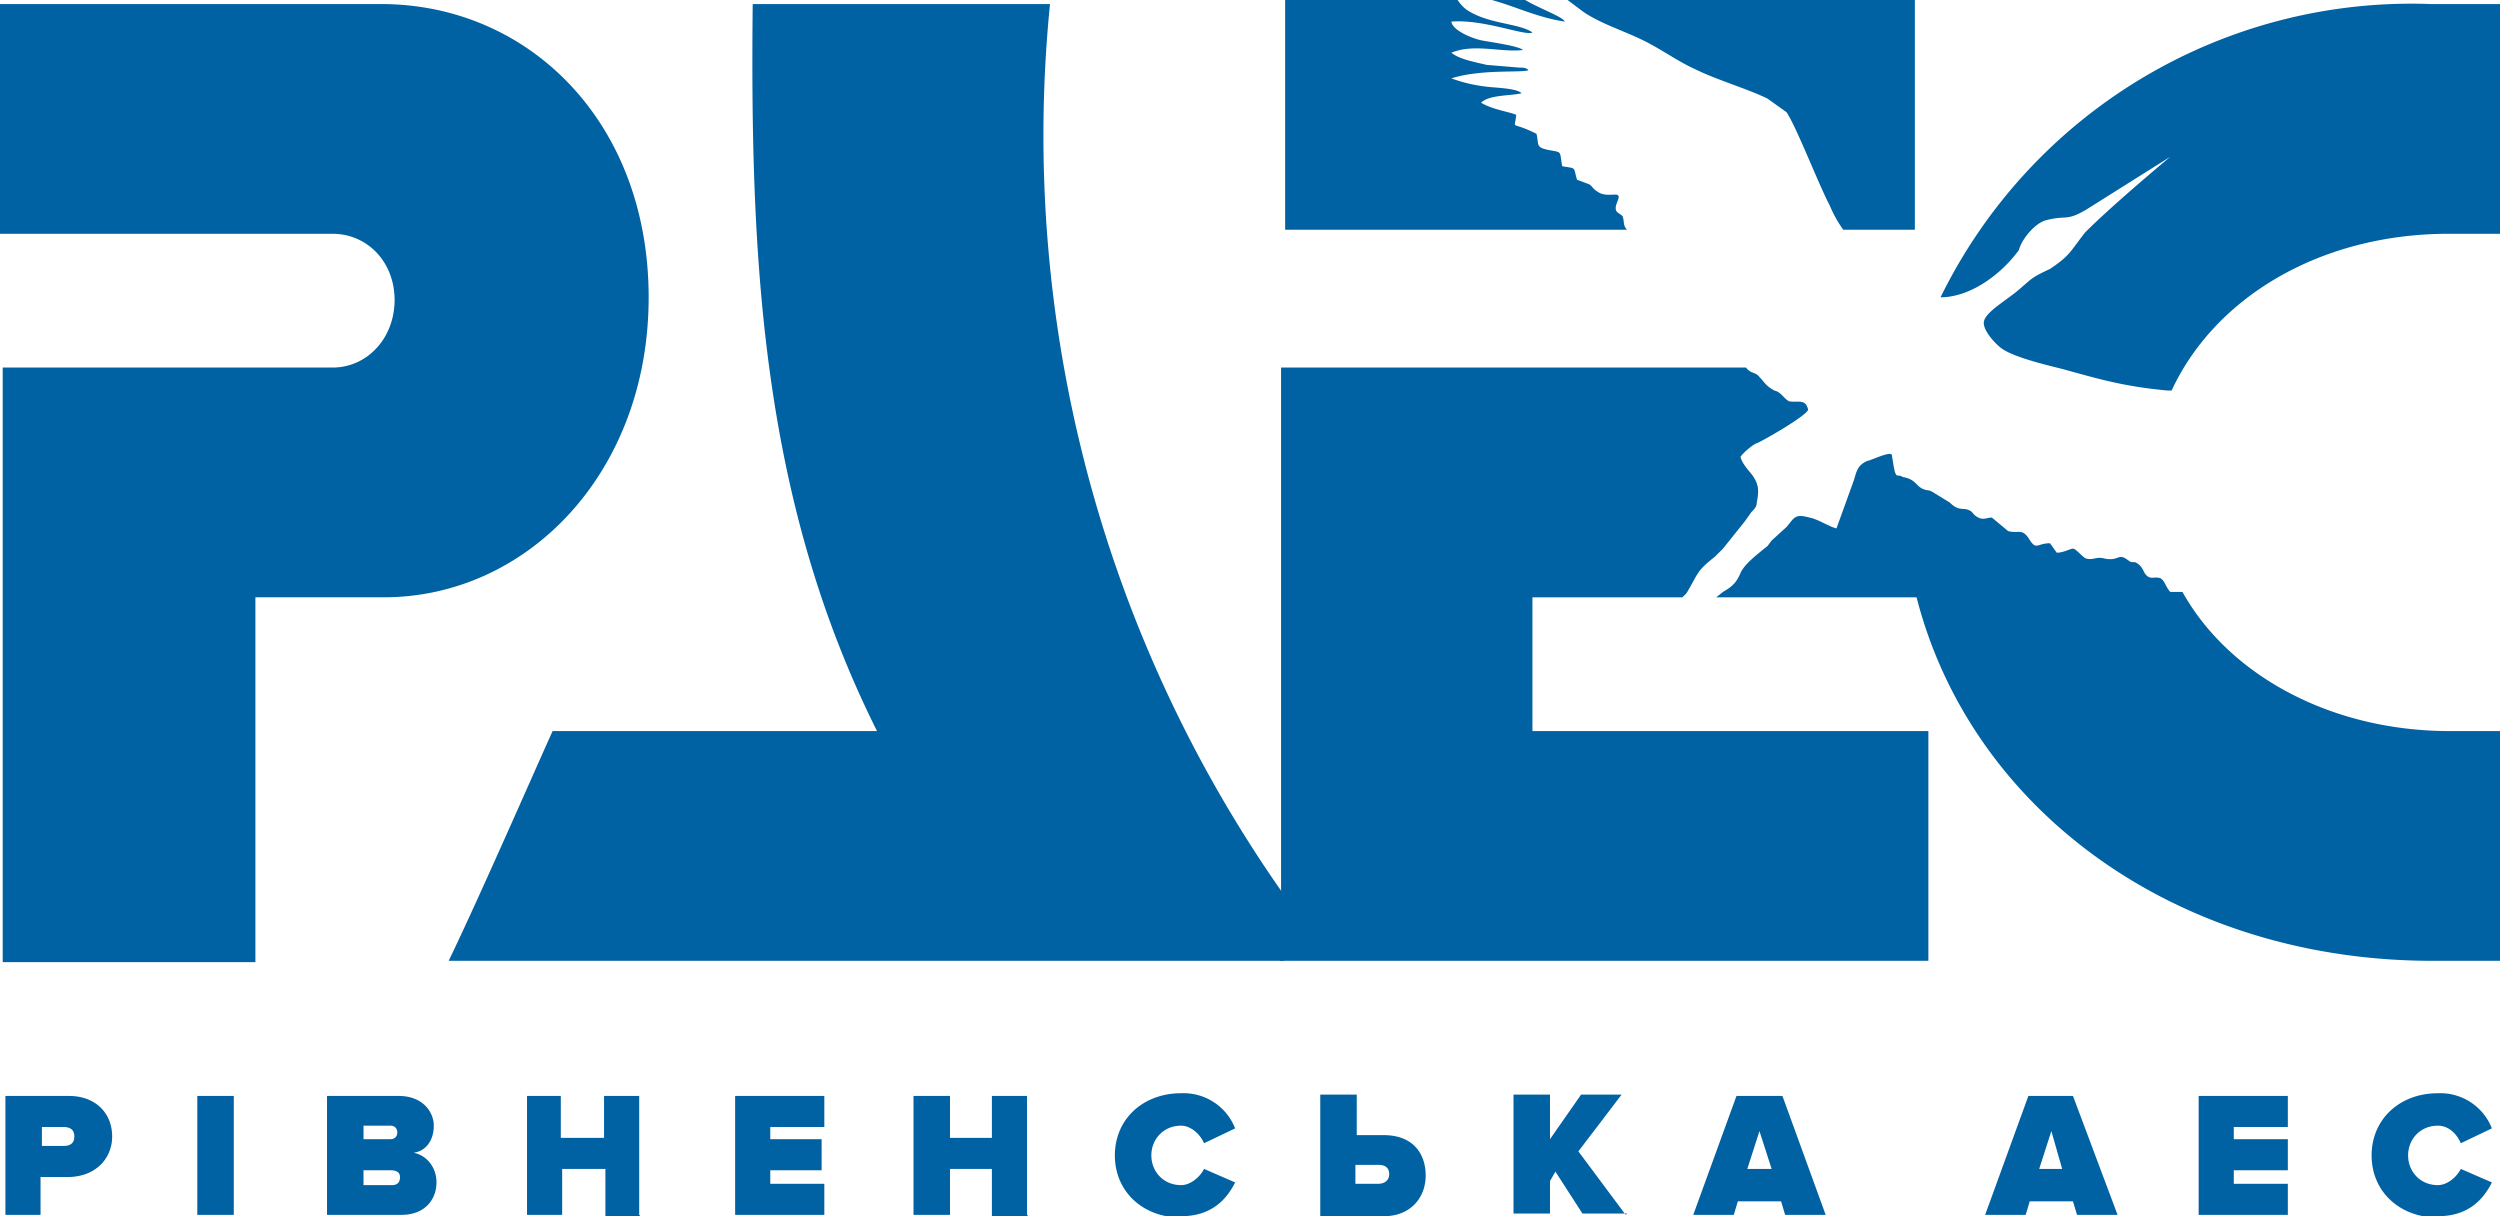
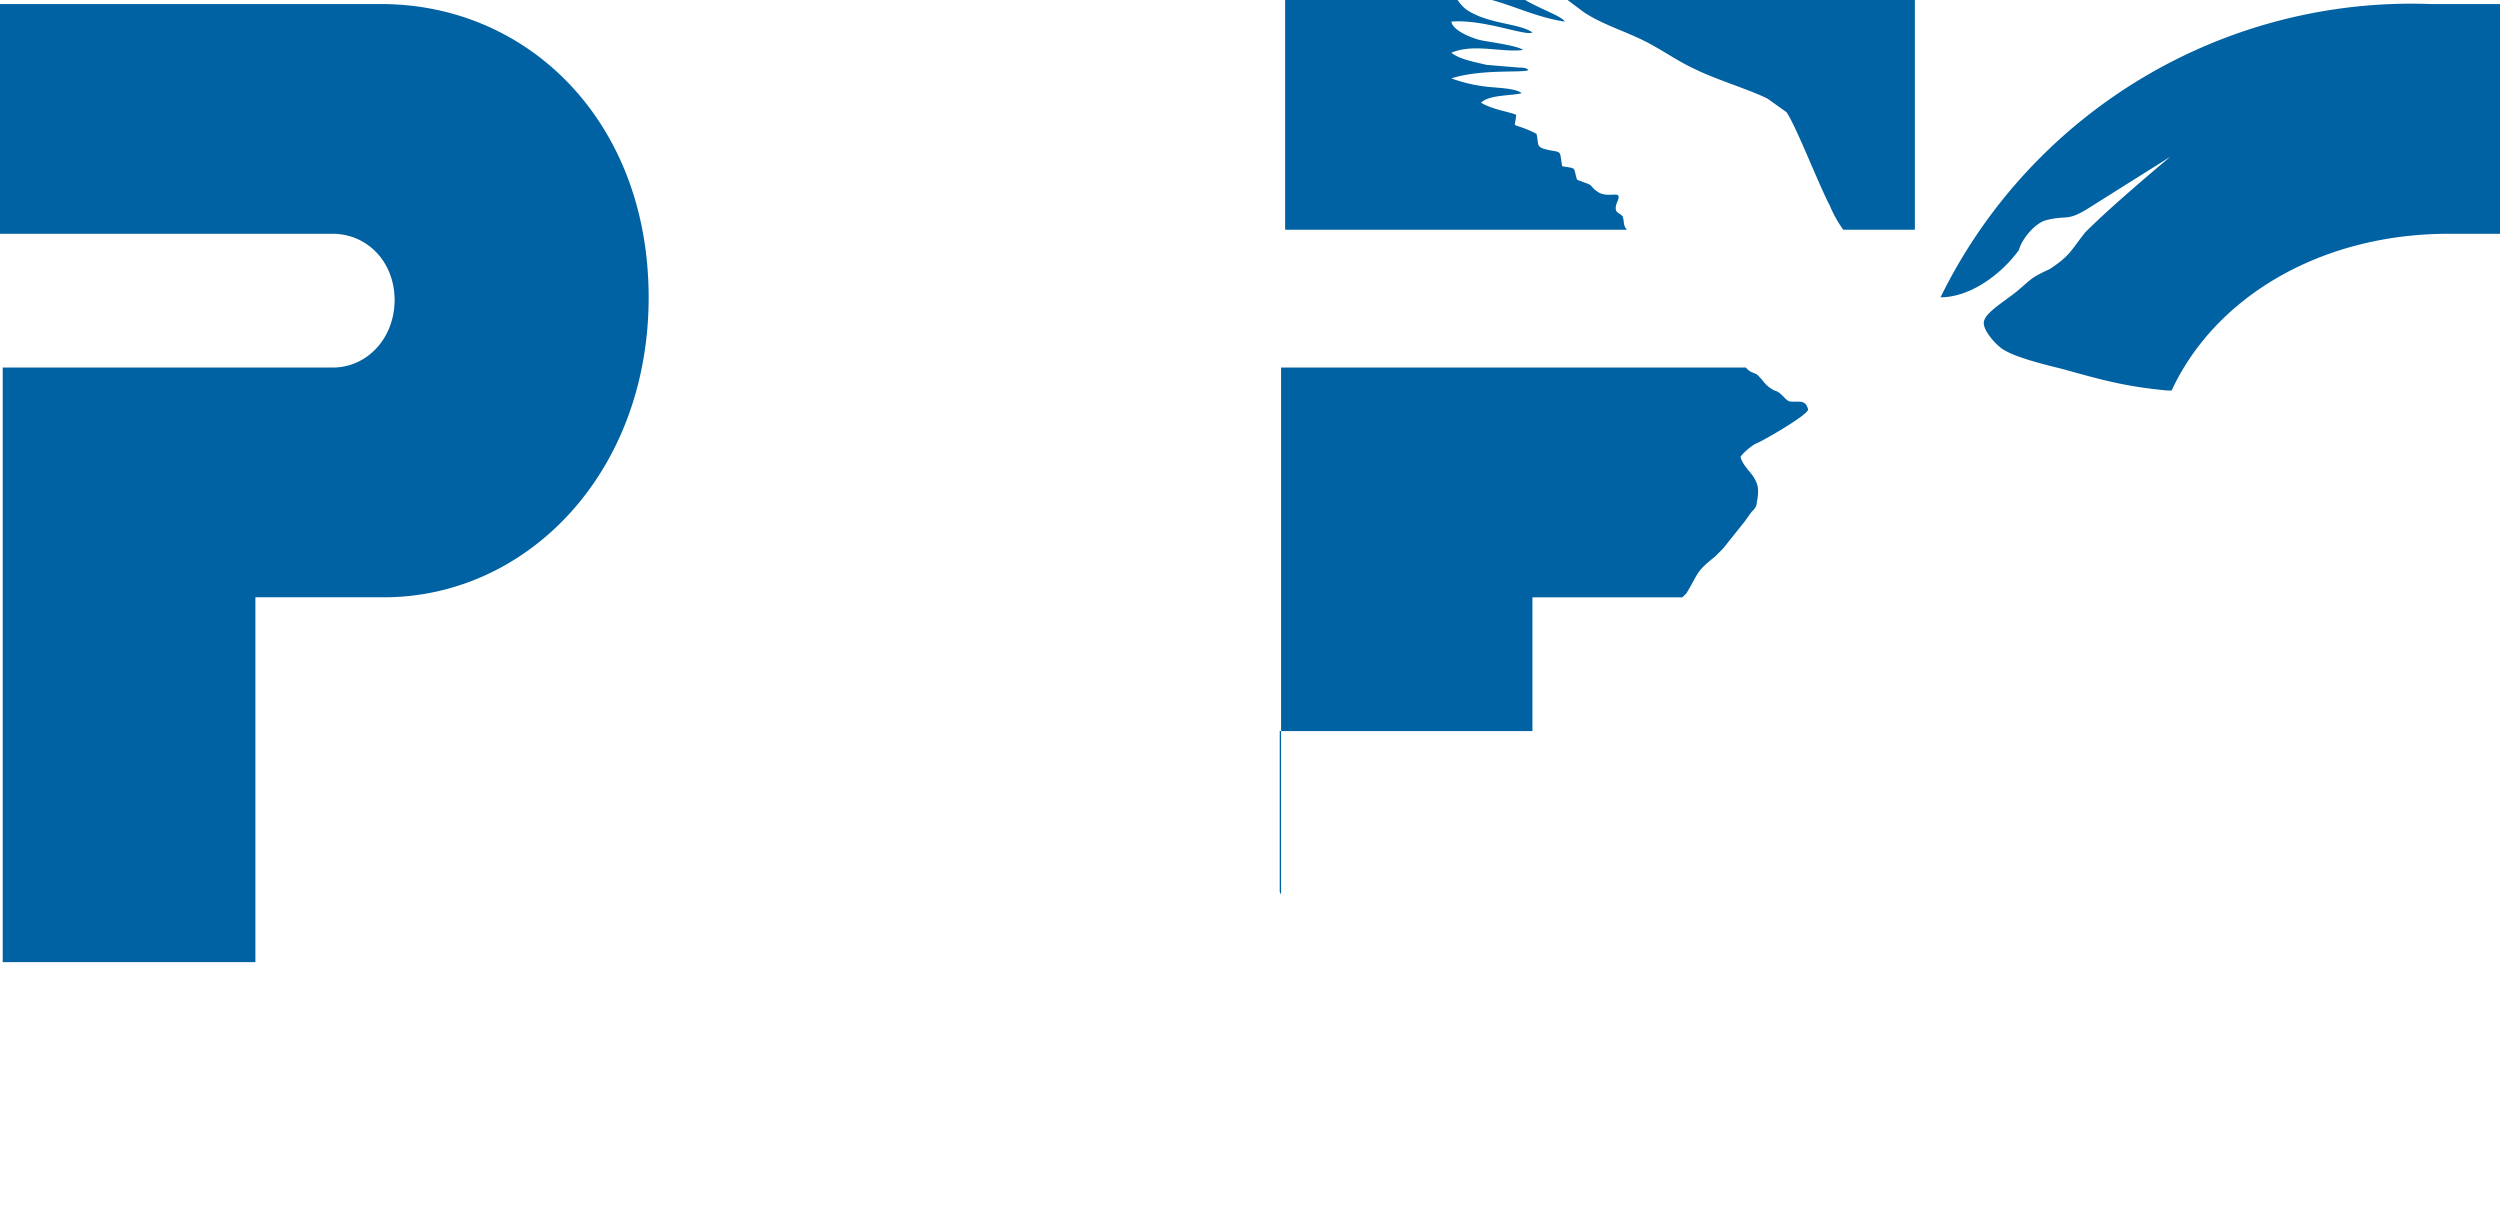
<svg xmlns="http://www.w3.org/2000/svg" width="185" height="90">
  <defs />
-   <path fill="#0061a3" d="M143.6 22A38.8 38.8 0 01179.9.3h5.2v17h-3.9c-9.5 0-17.3 4.7-20.5 11.6h-.3c-3.2-.3-4.9-.8-7.8-1.6-1.2-.3-3.3-.8-4.3-1.4-.4-.2-1.5-1.3-1.5-2s1.4-1.5 2.4-2.3c1.2-1 1-1 2.5-1.7 1.5-1 1.5-1.3 2.6-2.7 1.7-1.7 4.4-4 6.3-5.6l-6.2 3.9c-1.5.9-1.5.4-3 .8-.8.2-1.8 1.4-2 2.2-1.3 1.8-3.6 3.5-5.8 3.5zM95.1 17h25.3c-.3-.3-.2-.6-.3-.9 0-.2-.4-.3-.5-.5-.2-.5.5-1.1 0-1.2-.6 0-1 .1-1.5-.3-.3-.2-.3-.4-.6-.5l-.8-.3c-.3-1 0-.8-1.1-1-.2-1.2 0-1-1-1.2-1-.2-.7-.4-.9-1.2-2-1-1.6-.2-1.5-1.4-.4-.2-1.8-.4-2.6-.9.6-.6 2.2-.5 3-.7-.4-.4-2.1-.4-2.7-.5a11 11 0 01-2.5-.6c2.2-.7 5.1-.4 5.7-.6-.1-.2-.5-.2-.7-.2l-2.4-.2c-.8-.2-2-.4-2.6-.9 1.7-.7 3.7 0 5.3-.2-.3-.3-2.5-.6-3-.7-.6-.1-2.2-.7-2.3-1.4 2.4-.2 5.5 1.1 6 .8-1-.7-3.3-.6-4.9-1.7a3 3 0 01-.7-.8H95.1V17zM112.7 0h-2.3c1.8.5 3.4 1.3 5.4 1.6-.2-.4-2-1-3.1-1.7zM136.4 17h5.3V0H116l1.2.9c1.5 1 3.4 1.5 5 2.4 1.1.6 2.1 1.3 3.2 1.8 1.6.8 4 1.5 5.4 2.2l1.4 1c.7 1 2.4 5.4 3.2 6.9a9 9 0 001 1.8zM.2 27.2h24.4c2.6 0 4.6-2.2 4.6-5s-2-4.9-4.6-4.9H-.1V.3h28.3C39.1.3 48 9 48 22c0 13-9 22.2-19.6 22.2h-9.5v27H.2v-44zM94.7 66l.1.2v-39h34.4c.4.5.7.3 1 .7.4.4.4.6 1.1 1 .5.1.7.6 1.1.8.7.1 1.2-.2 1.4.6 0 .4-3.3 2.3-3.8 2.5-.3.1-1 .7-1.2 1 .1.5.6 1 .9 1.4.4.6.5 1 .3 2 0 .3-.2.5-.4.7l-.5.7-1.6 2-.6.6c-1.4 1.1-1.2 1.2-2.1 2.7l-.3.3h-11.1v9.9h29.3v17H94.7V66z" />
-   <path fill="#0061a3" d="M185 71.1H180c-19 0-34.2-11.2-38.2-27l.2.1h-15l.5-.4c.7-.4 1-.7 1.3-1.4.3-.7 1.4-1.5 2-2l.3-.4 1.1-1c.6-.7.6-1 1.7-.7.6.1 1.5.7 2 .8l1.3-3.6c.2-.7.3-1.1 1-1.4.2 0 1.8-.8 1.8-.4l.1.6c.2 1.3.3.7.7 1 1.2.2.9.9 2 1l.2.1 1.3.8c.7.7 1 .3 1.5.6.2.1.2.3.6.5.4.2.6 0 1 0l1.2 1c.8.2 1-.2 1.5.5.6 1 .6.4 1.6.4l.5.7c.5 0 1-.3 1.2-.3.2 0 .6.5.9.7.5.2.8-.1 1.3 0 1.2.3 1.1-.4 1.8.1.3.2.2.2.6.2.4.2.5.4.7.8.4.6.7.2 1.2.4.3.2.4.7.7 1h.9c3.4 6.1 10.9 10.3 19.8 10.3h3.9v17zM95 71.1H33.2c2.2-4.5 7.7-17.1 7.7-17h24c-8.5-17-9.4-34.6-9.2-53.8h22A97.6 97.6 0 0095 66.2v5zM3 89.9v-2.8h2c2.1 0 3.3-1.4 3.3-3 0-1.7-1.2-3-3.2-3H.4v8.8H3zm1.7-5.1H3.1v-1.4h1.6c.5 0 .8.2.8.7 0 .5-.3.7-.8.7zM17.3 89.9v-8.8h-2.7v8.8h2.7M29.7 89.9c1.8 0 2.6-1.2 2.6-2.4 0-1.1-.7-2-1.7-2.2.9-.1 1.5-.9 1.5-2 0-1-.8-2.2-2.6-2.2h-5.3v8.8h5.5zm-.8-5.6h-2v-1h2c.3 0 .5.2.5.5s-.2.5-.5.5zm0 3.4h-2v-1.1h2c.5 0 .7.2.7.5 0 .4-.2.6-.6.6zM47.3 89.9v-8.8h-2.6v3.1h-3.2v-3.1H39v8.8h2.6v-3.4h3.2V90h2.6M61 89.9v-2.3h-4v-1h3.8v-2.3H57v-.9h4v-2.3h-6.6v8.8h6.6M76 89.9v-8.8h-2.6v3.1h-3.1v-3.1h-2.7v8.8h2.7v-3.4h3.1V90h2.7M87.4 90c2.3 0 3.4-1.3 4-2.5l-2.3-1c-.3.6-1 1.2-1.7 1.2-1.3 0-2.2-1-2.2-2.2 0-1.2.9-2.2 2.2-2.2.7 0 1.4.6 1.7 1.3l2.3-1.1a4.1 4.1 0 00-4-2.6c-2.8 0-4.9 1.9-4.9 4.6 0 2.7 2.1 4.6 4.9 4.6zM97.7 81V90h4.7c2 0 3.1-1.4 3.1-3 0-1.7-1-3-3.1-3h-2V81h-2.7zm4.3 5.2c.5 0 .8.2.8.7 0 .4-.3.7-.8.7h-1.7v-1.4h1.7zM120.3 89.9l-3.5-4.7L120 81H117l-2.3 3.3V81h-2.7v8.8h2.7v-2.4l.4-.7 2 3.1h3.3M135.1 89.9l-3.2-8.8h-3.4l-3.2 8.8h3l.3-1h3.2l.3 1h3zm-4-3.4h-1.8l.9-2.8.9 2.8zM156.7 89.9l-3.3-8.8h-3.3l-3.2 8.8h3l.3-1h3.2l.3 1h3zm-4-3.4h-1.8l.9-2.8.8 2.8zM169.3 89.9v-2.3h-4v-1h4v-2.3h-4v-.9h4v-2.3h-6.6v8.8h6.6M180.4 90c2.3 0 3.4-1.3 4-2.5l-2.3-1c-.3.6-1 1.2-1.7 1.2-1.3 0-2.2-1-2.2-2.2 0-1.2.9-2.2 2.2-2.2.8 0 1.4.6 1.7 1.3l2.3-1.1a4.1 4.1 0 00-4-2.6c-2.8 0-4.9 1.9-4.9 4.6 0 2.7 2.1 4.6 4.9 4.6z" />
+   <path fill="#0061a3" d="M143.6 22A38.8 38.8 0 01179.9.3h5.2v17h-3.9c-9.5 0-17.3 4.7-20.5 11.6h-.3c-3.2-.3-4.9-.8-7.8-1.6-1.2-.3-3.3-.8-4.3-1.4-.4-.2-1.5-1.3-1.5-2s1.4-1.5 2.4-2.3c1.2-1 1-1 2.5-1.7 1.5-1 1.5-1.3 2.6-2.7 1.7-1.7 4.4-4 6.3-5.6l-6.2 3.9c-1.5.9-1.5.4-3 .8-.8.2-1.8 1.4-2 2.2-1.3 1.8-3.6 3.5-5.8 3.5zM95.1 17h25.3c-.3-.3-.2-.6-.3-.9 0-.2-.4-.3-.5-.5-.2-.5.5-1.1 0-1.2-.6 0-1 .1-1.5-.3-.3-.2-.3-.4-.6-.5l-.8-.3c-.3-1 0-.8-1.1-1-.2-1.2 0-1-1-1.2-1-.2-.7-.4-.9-1.2-2-1-1.6-.2-1.5-1.4-.4-.2-1.8-.4-2.6-.9.6-.6 2.2-.5 3-.7-.4-.4-2.1-.4-2.7-.5a11 11 0 01-2.5-.6c2.2-.7 5.1-.4 5.7-.6-.1-.2-.5-.2-.7-.2l-2.4-.2c-.8-.2-2-.4-2.6-.9 1.7-.7 3.7 0 5.3-.2-.3-.3-2.5-.6-3-.7-.6-.1-2.2-.7-2.3-1.4 2.4-.2 5.5 1.1 6 .8-1-.7-3.3-.6-4.9-1.7a3 3 0 01-.7-.8H95.1V17zM112.7 0h-2.3c1.8.5 3.4 1.3 5.4 1.6-.2-.4-2-1-3.1-1.7zM136.4 17h5.3V0H116l1.2.9c1.5 1 3.4 1.5 5 2.4 1.1.6 2.1 1.3 3.2 1.8 1.6.8 4 1.5 5.4 2.2l1.4 1c.7 1 2.4 5.4 3.2 6.9a9 9 0 001 1.8zM.2 27.2h24.4c2.6 0 4.6-2.2 4.6-5s-2-4.9-4.6-4.9H-.1V.3h28.3C39.1.3 48 9 48 22c0 13-9 22.2-19.6 22.2h-9.5v27H.2v-44zM94.7 66l.1.2v-39h34.4c.4.5.7.3 1 .7.4.4.4.6 1.1 1 .5.1.7.6 1.1.8.7.1 1.2-.2 1.4.6 0 .4-3.3 2.3-3.8 2.5-.3.1-1 .7-1.2 1 .1.5.6 1 .9 1.4.4.6.5 1 .3 2 0 .3-.2.5-.4.7l-.5.7-1.6 2-.6.6c-1.4 1.1-1.2 1.2-2.1 2.7l-.3.3h-11.1v9.9h29.3H94.7V66z" />
</svg>